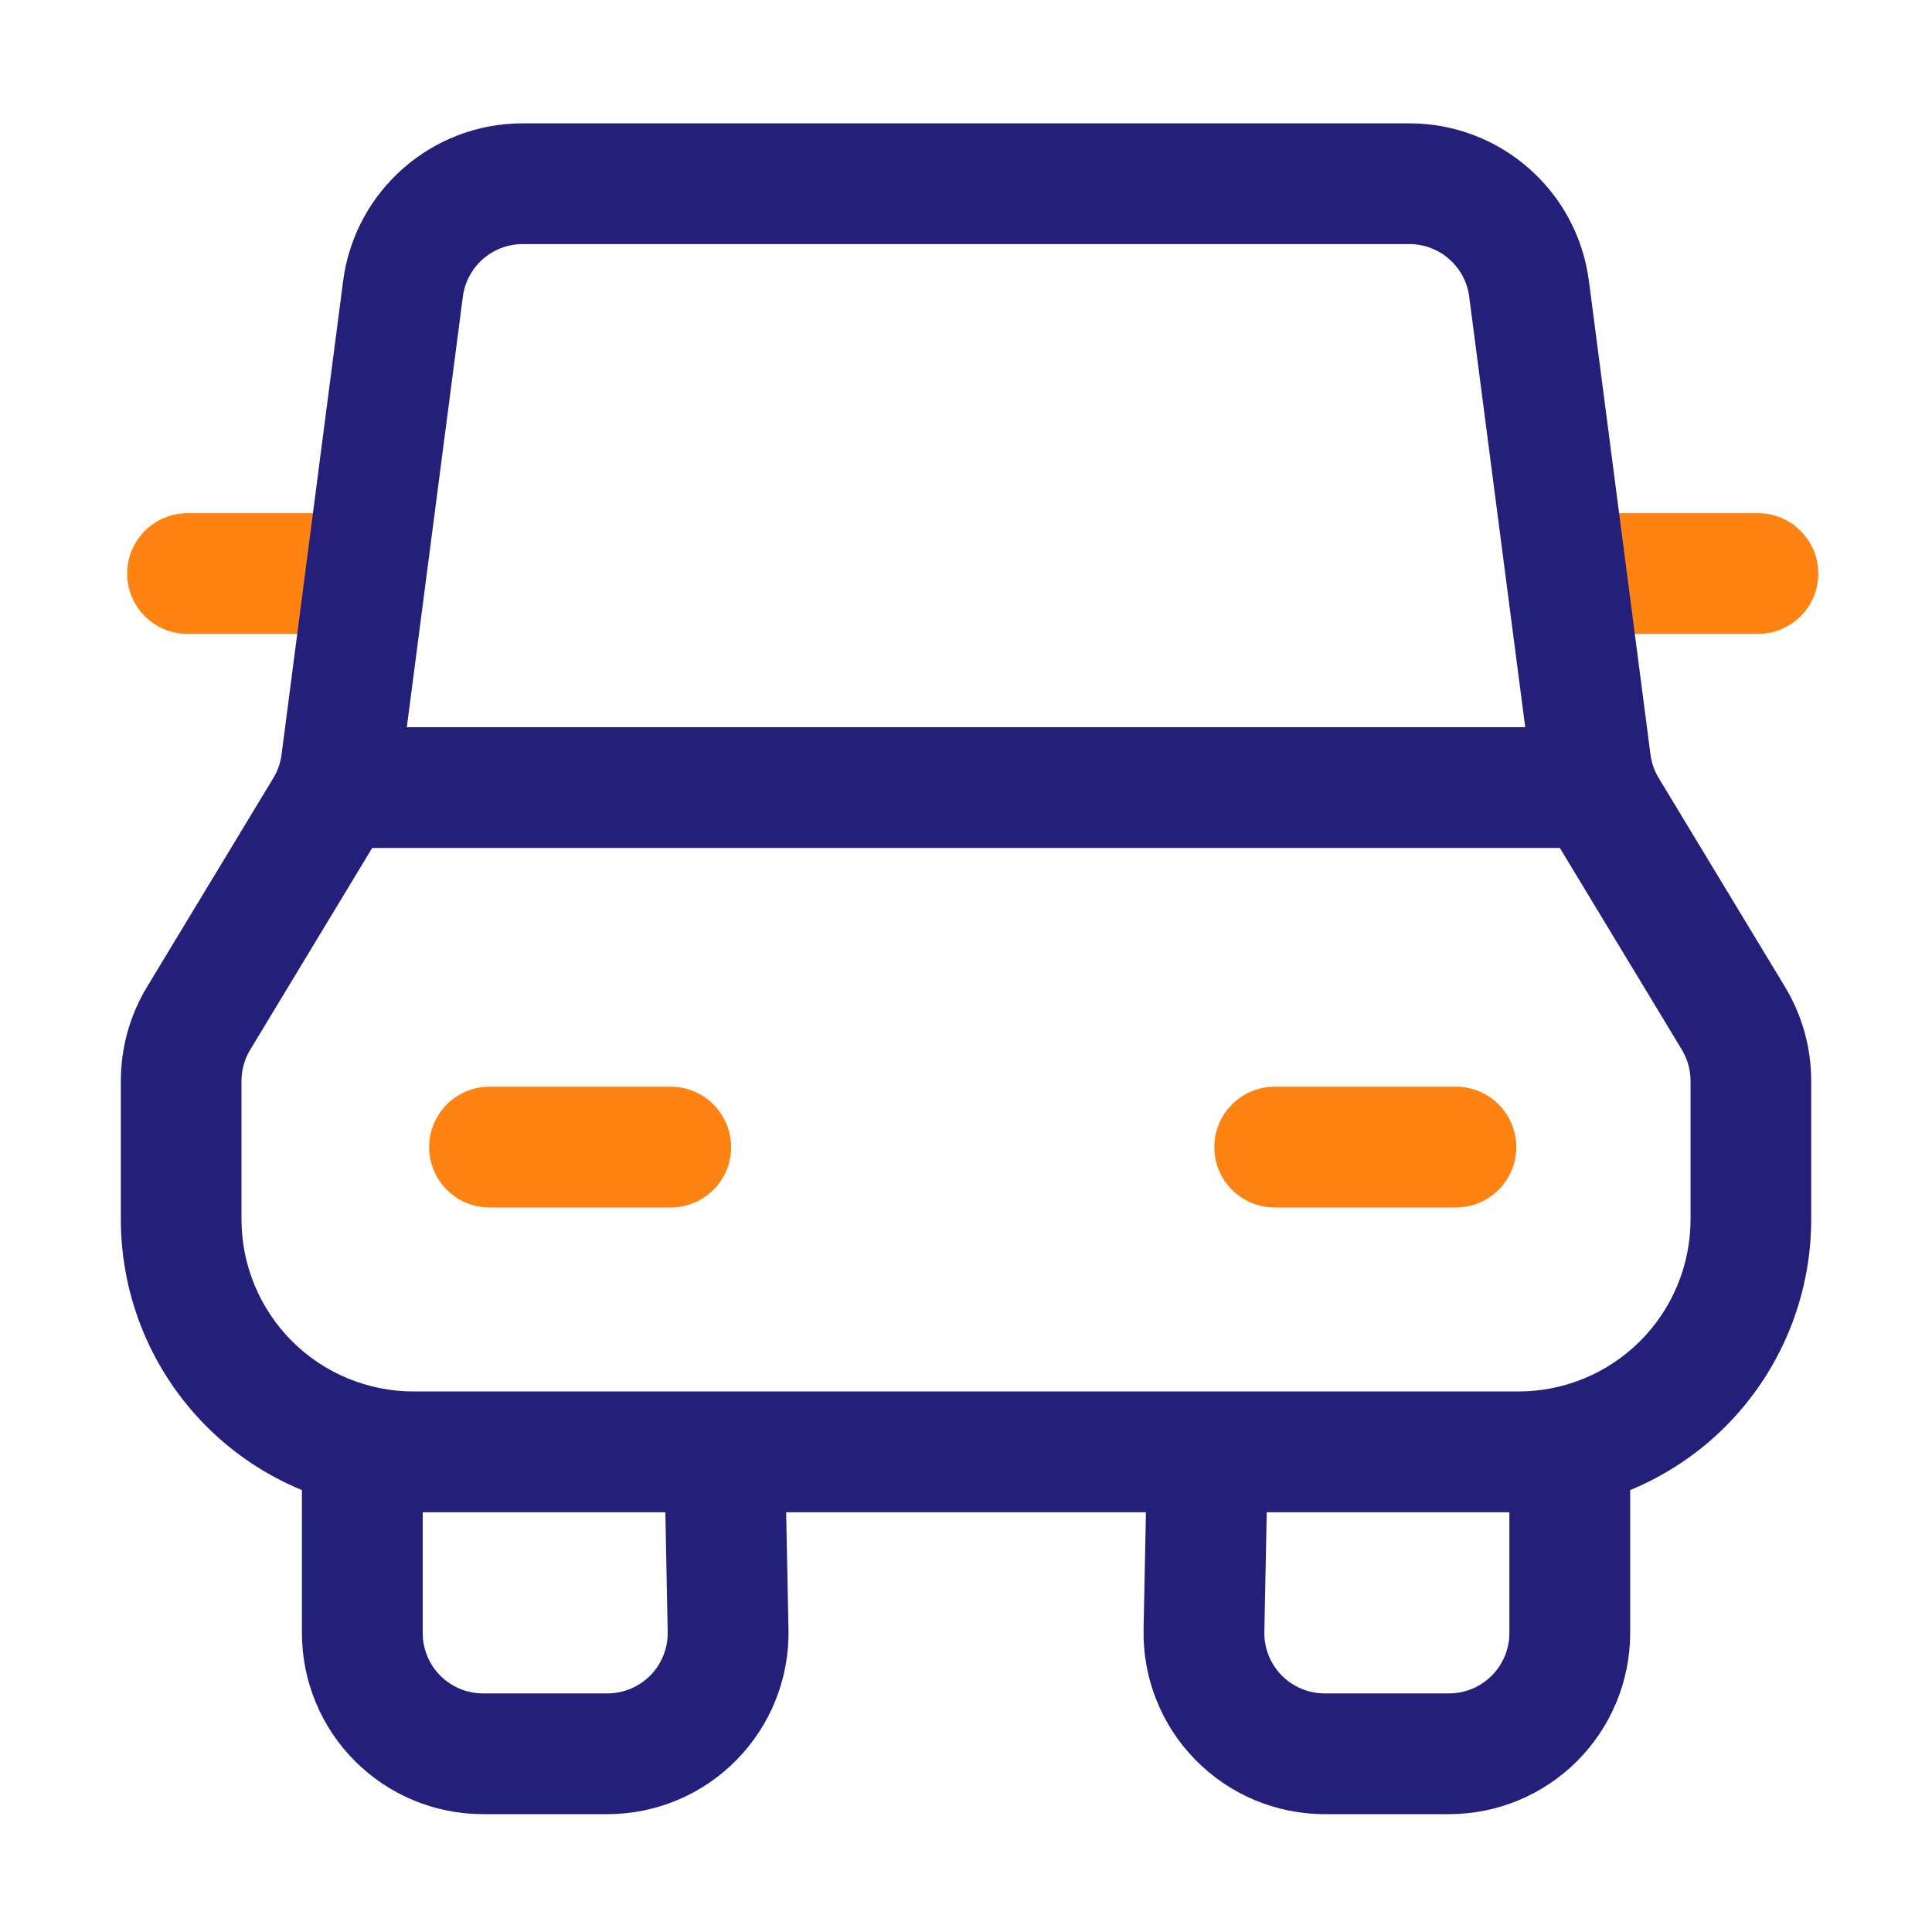
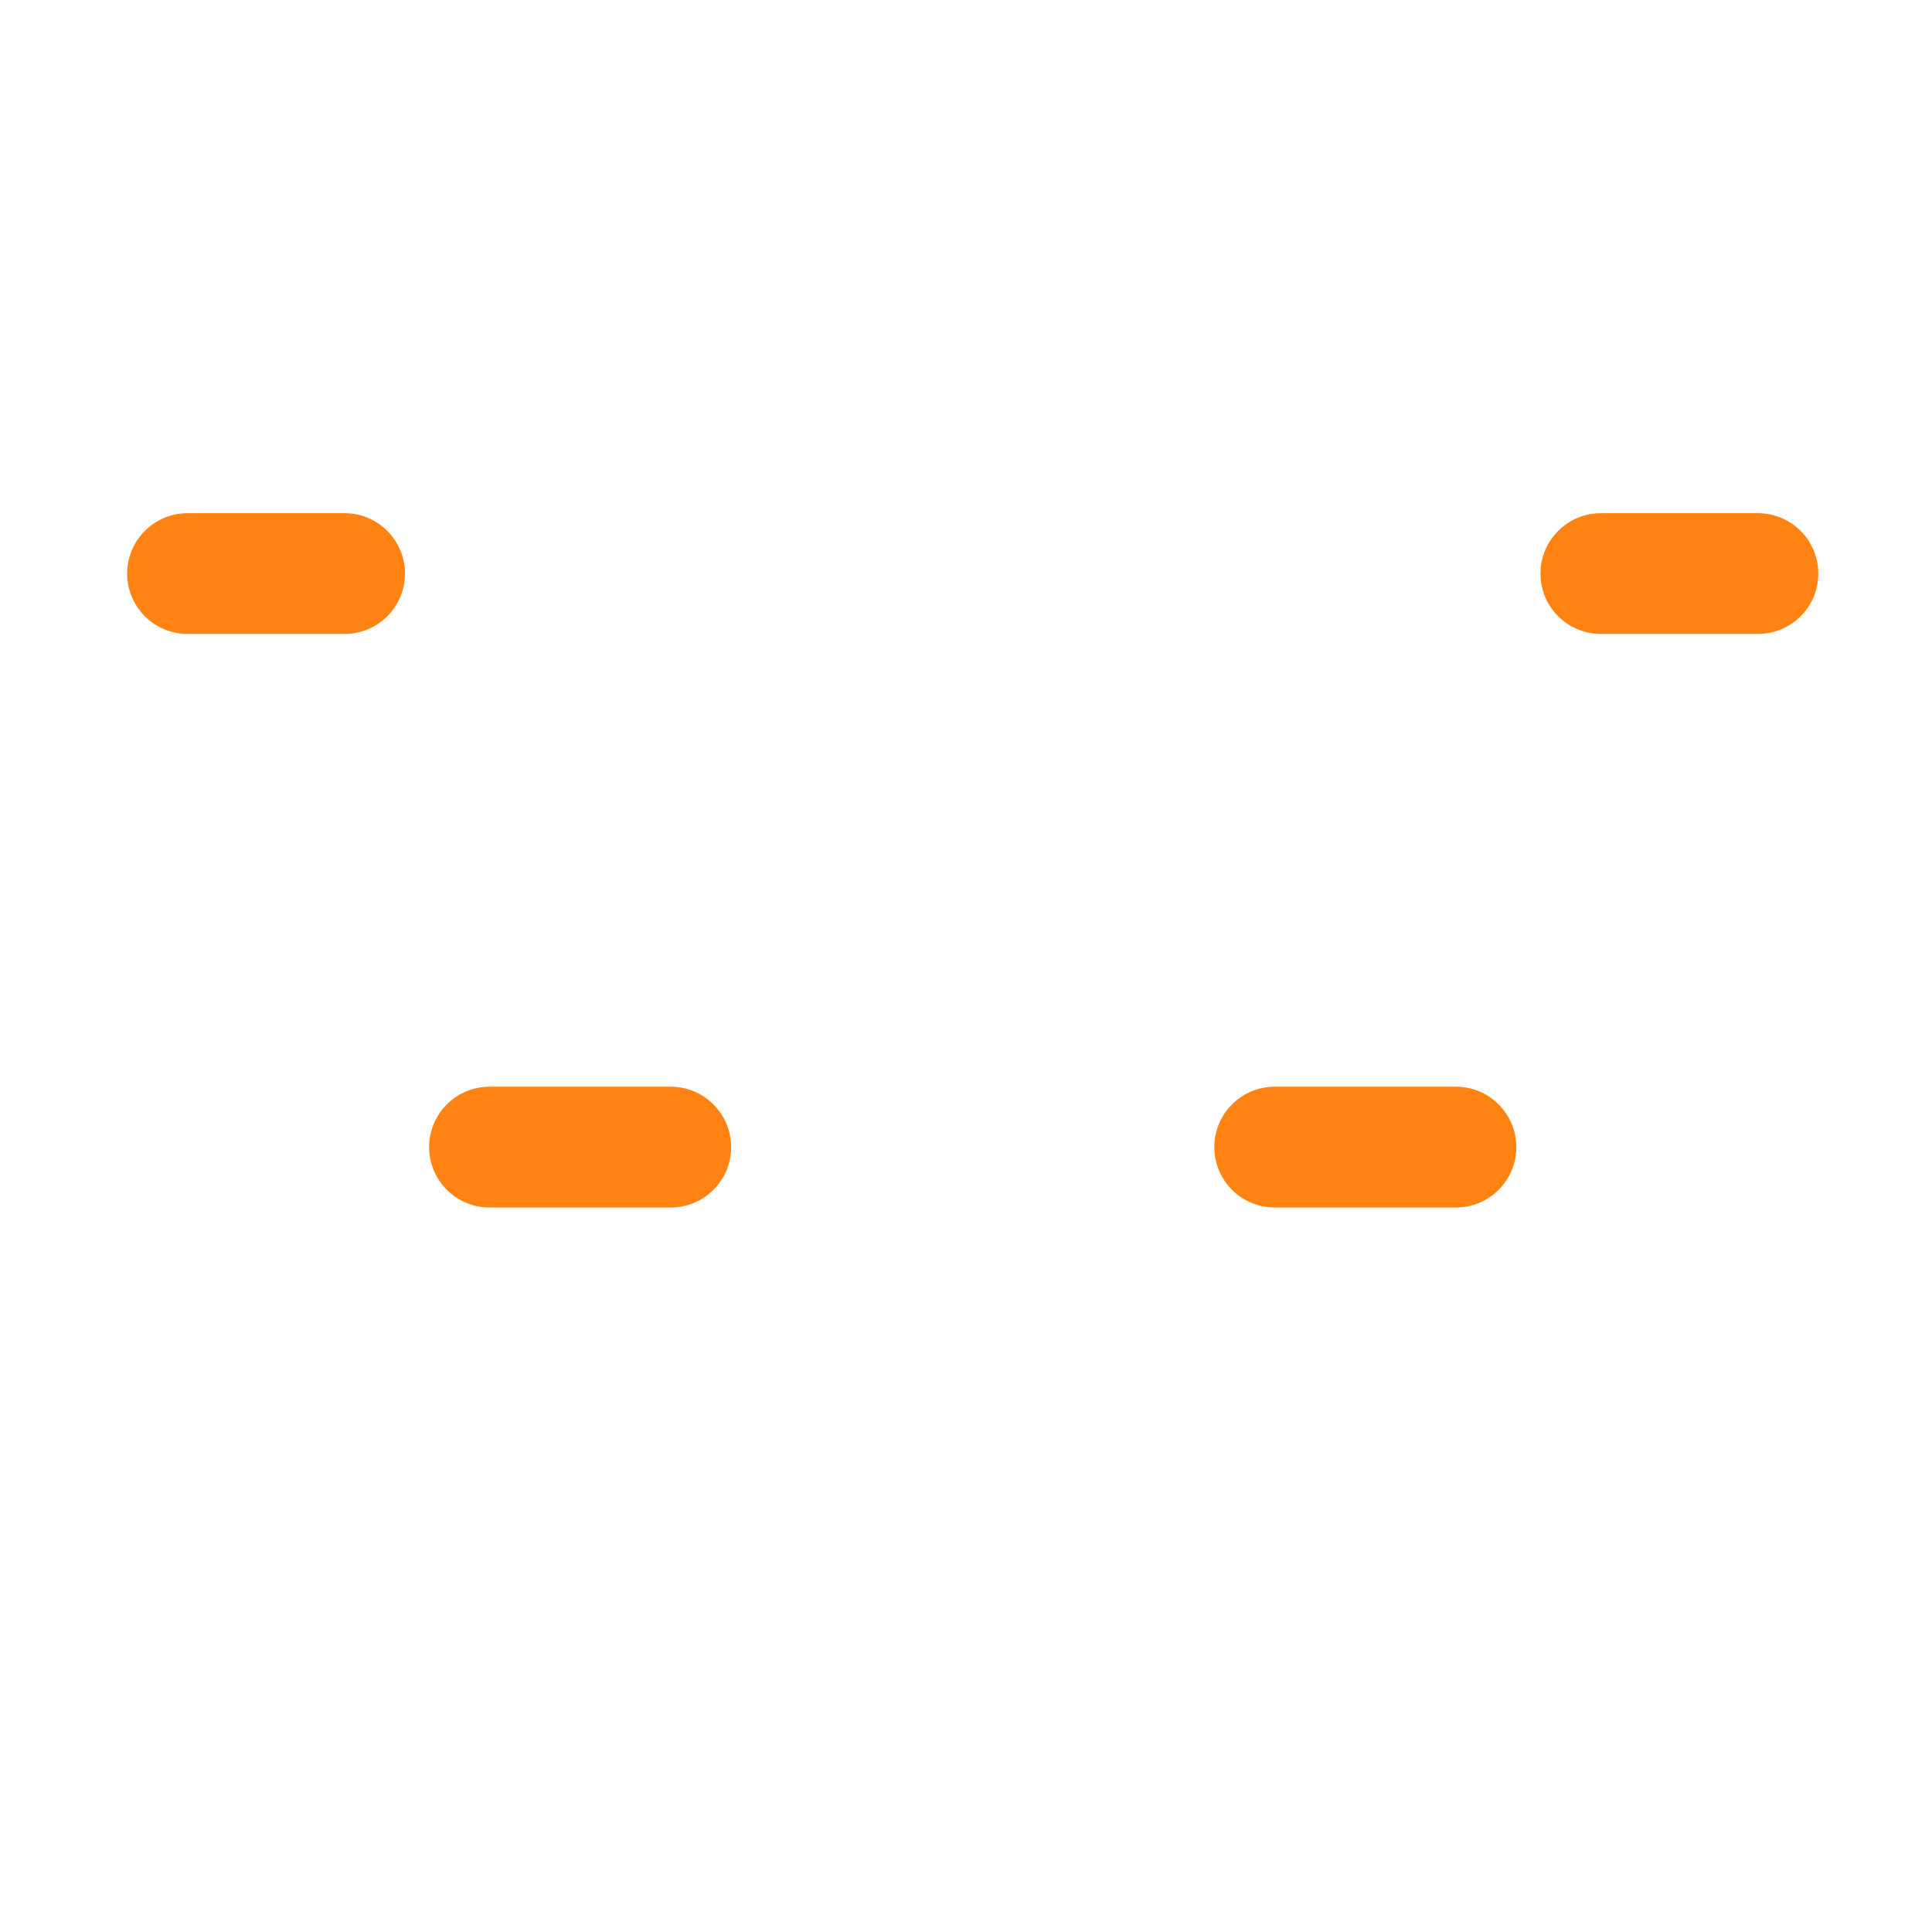
<svg xmlns="http://www.w3.org/2000/svg" width="44" height="44" viewBox="0 0 44 44" fill="none">
  <path fill-rule="evenodd" clip-rule="evenodd" d="M36.459 14.437C35.699 14.437 35.083 13.822 35.083 13.063C35.083 12.303 35.699 11.688 36.459 11.688H40.035C40.794 11.688 41.411 12.303 41.411 13.063C41.411 13.822 40.794 14.437 40.035 14.437H36.459ZM4.271 14.437C3.512 14.437 2.896 13.822 2.896 13.063C2.896 12.303 3.512 11.688 4.271 11.688H7.848C8.607 11.688 9.223 12.303 9.223 13.063C9.223 13.822 8.607 14.437 7.848 14.437H4.271ZM11.149 27.5C10.389 27.5 9.773 26.884 9.773 26.126C9.773 25.366 10.389 24.749 11.149 24.749H15.276C16.035 24.749 16.651 25.366 16.651 26.126C16.651 26.884 16.035 27.5 15.276 27.5H11.149ZM29.03 27.5C28.271 27.5 27.655 26.884 27.655 26.126C27.655 25.366 28.271 24.749 29.03 24.749H33.158C33.917 24.749 34.533 25.366 34.533 26.126C34.533 26.884 33.917 27.5 33.158 27.5H29.03Z" fill="#FF8313" />
-   <path fill-rule="evenodd" clip-rule="evenodd" d="M6.876 33.936C6.071 33.603 5.331 33.115 4.704 32.487C3.454 31.235 2.752 29.539 2.752 27.769V24.617C2.752 23.865 2.956 23.127 3.344 22.483L6.224 17.721C6.323 17.557 6.388 17.375 6.412 17.185L7.814 6.403C8.08 4.348 9.83 2.809 11.903 2.809H32.098C34.171 2.809 35.922 4.348 36.187 6.403L37.589 17.185C37.614 17.375 37.678 17.557 37.777 17.721L40.657 22.483C41.045 23.127 41.249 23.865 41.249 24.617V27.769C41.249 29.539 40.547 31.235 39.297 32.487C38.67 33.115 37.93 33.603 37.126 33.936V37.191C37.126 38.284 36.691 39.334 35.916 40.109C35.144 40.881 34.096 41.316 33.002 41.316H30.168C29.06 41.316 27.999 40.871 27.224 40.078C26.446 39.287 26.023 38.217 26.044 37.107L26.098 34.441H17.904L17.957 37.107C17.979 38.217 17.555 39.287 16.777 40.078C16.003 40.871 14.941 41.316 13.834 41.316H10.999C9.905 41.316 8.857 40.881 8.085 40.109C7.31 39.334 6.876 38.284 6.876 37.191V33.936ZM34.581 31.69C35.621 31.69 36.619 31.276 37.353 30.542C38.088 29.806 38.501 28.809 38.501 27.769V24.617C38.501 24.367 38.431 24.12 38.303 23.906L35.525 19.312H8.476L5.699 23.906C5.57 24.12 5.5 24.367 5.5 24.617V27.769C5.5 28.809 5.913 29.806 6.648 30.542C7.382 31.276 8.38 31.69 9.42 31.69H34.581ZM28.849 34.441L28.795 37.162C28.787 37.532 28.929 37.89 29.186 38.153C29.446 38.417 29.8 38.566 30.168 38.566H33.002C33.366 38.566 33.715 38.421 33.972 38.163C34.23 37.906 34.375 37.555 34.375 37.191V34.441H28.849ZM9.627 34.441V37.191C9.627 37.555 9.771 37.906 10.029 38.163C10.286 38.421 10.635 38.566 10.999 38.566H13.834C14.201 38.566 14.555 38.417 14.815 38.153C15.072 37.89 15.214 37.532 15.206 37.162L15.153 34.441H9.627ZM34.736 16.562L33.46 6.757C33.372 6.072 32.787 5.559 32.098 5.559H11.903C11.214 5.559 10.63 6.072 10.541 6.757L9.265 16.562H34.736Z" fill="#24207A" />
</svg>